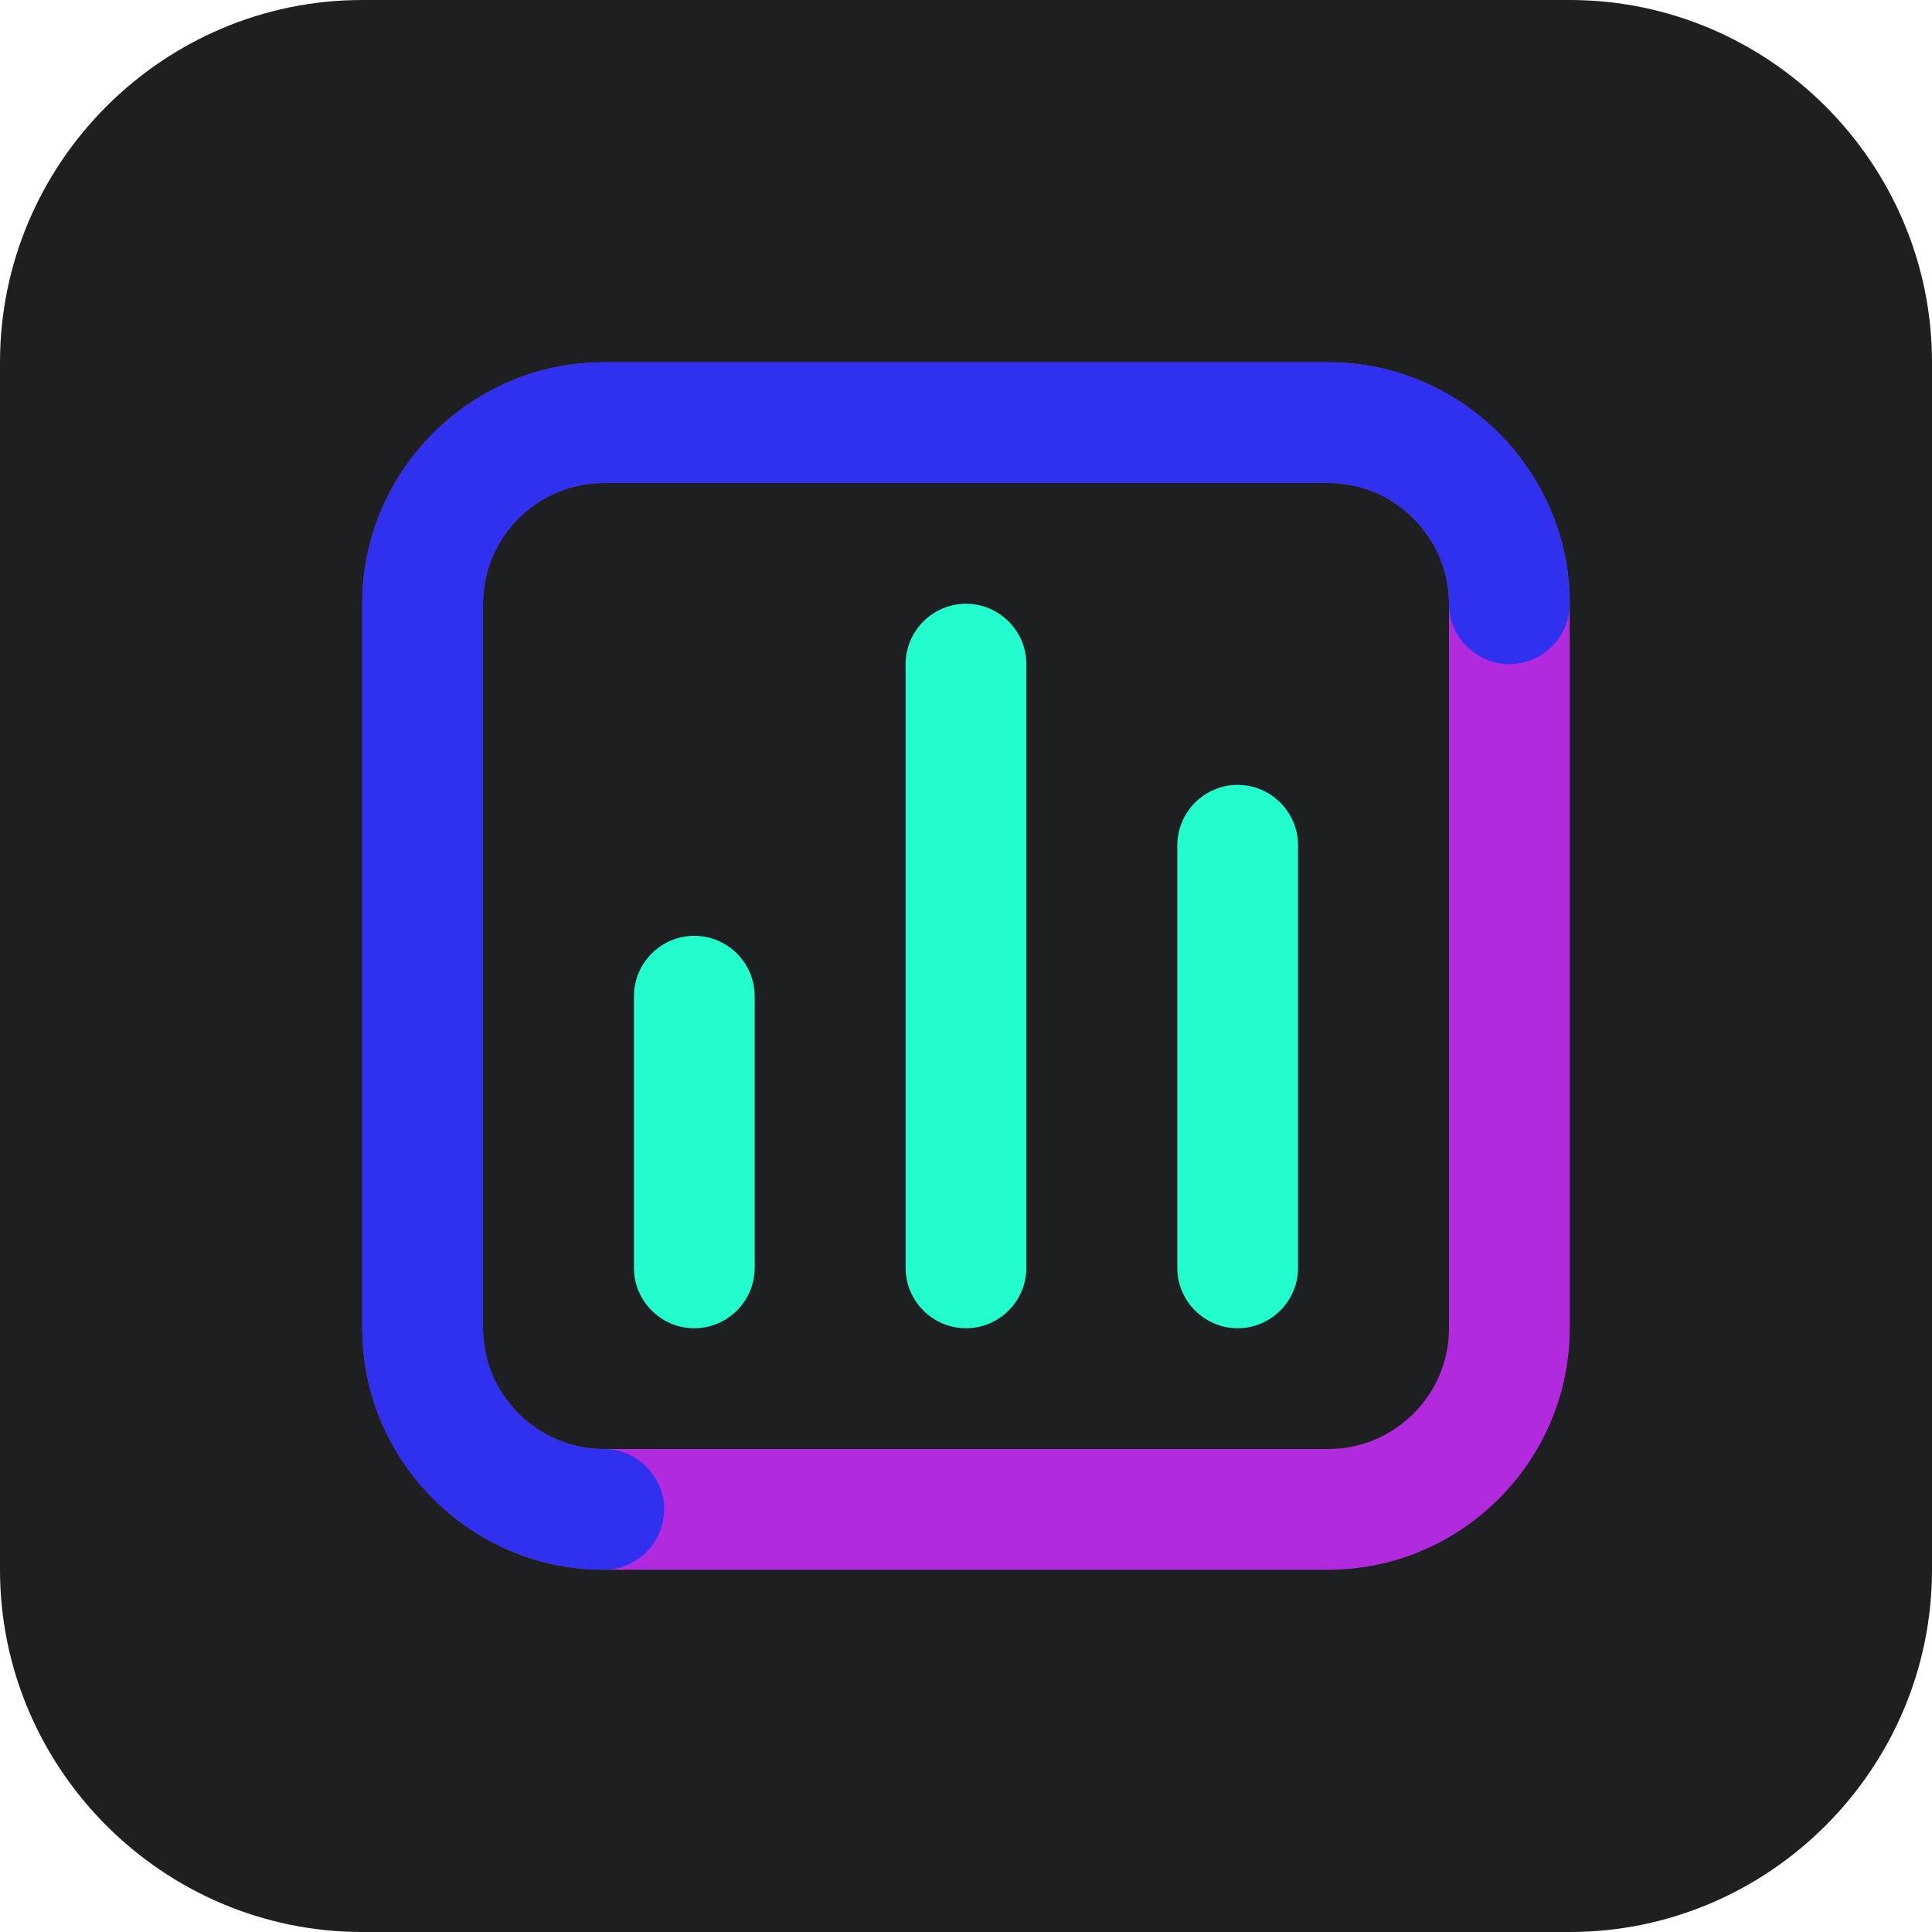
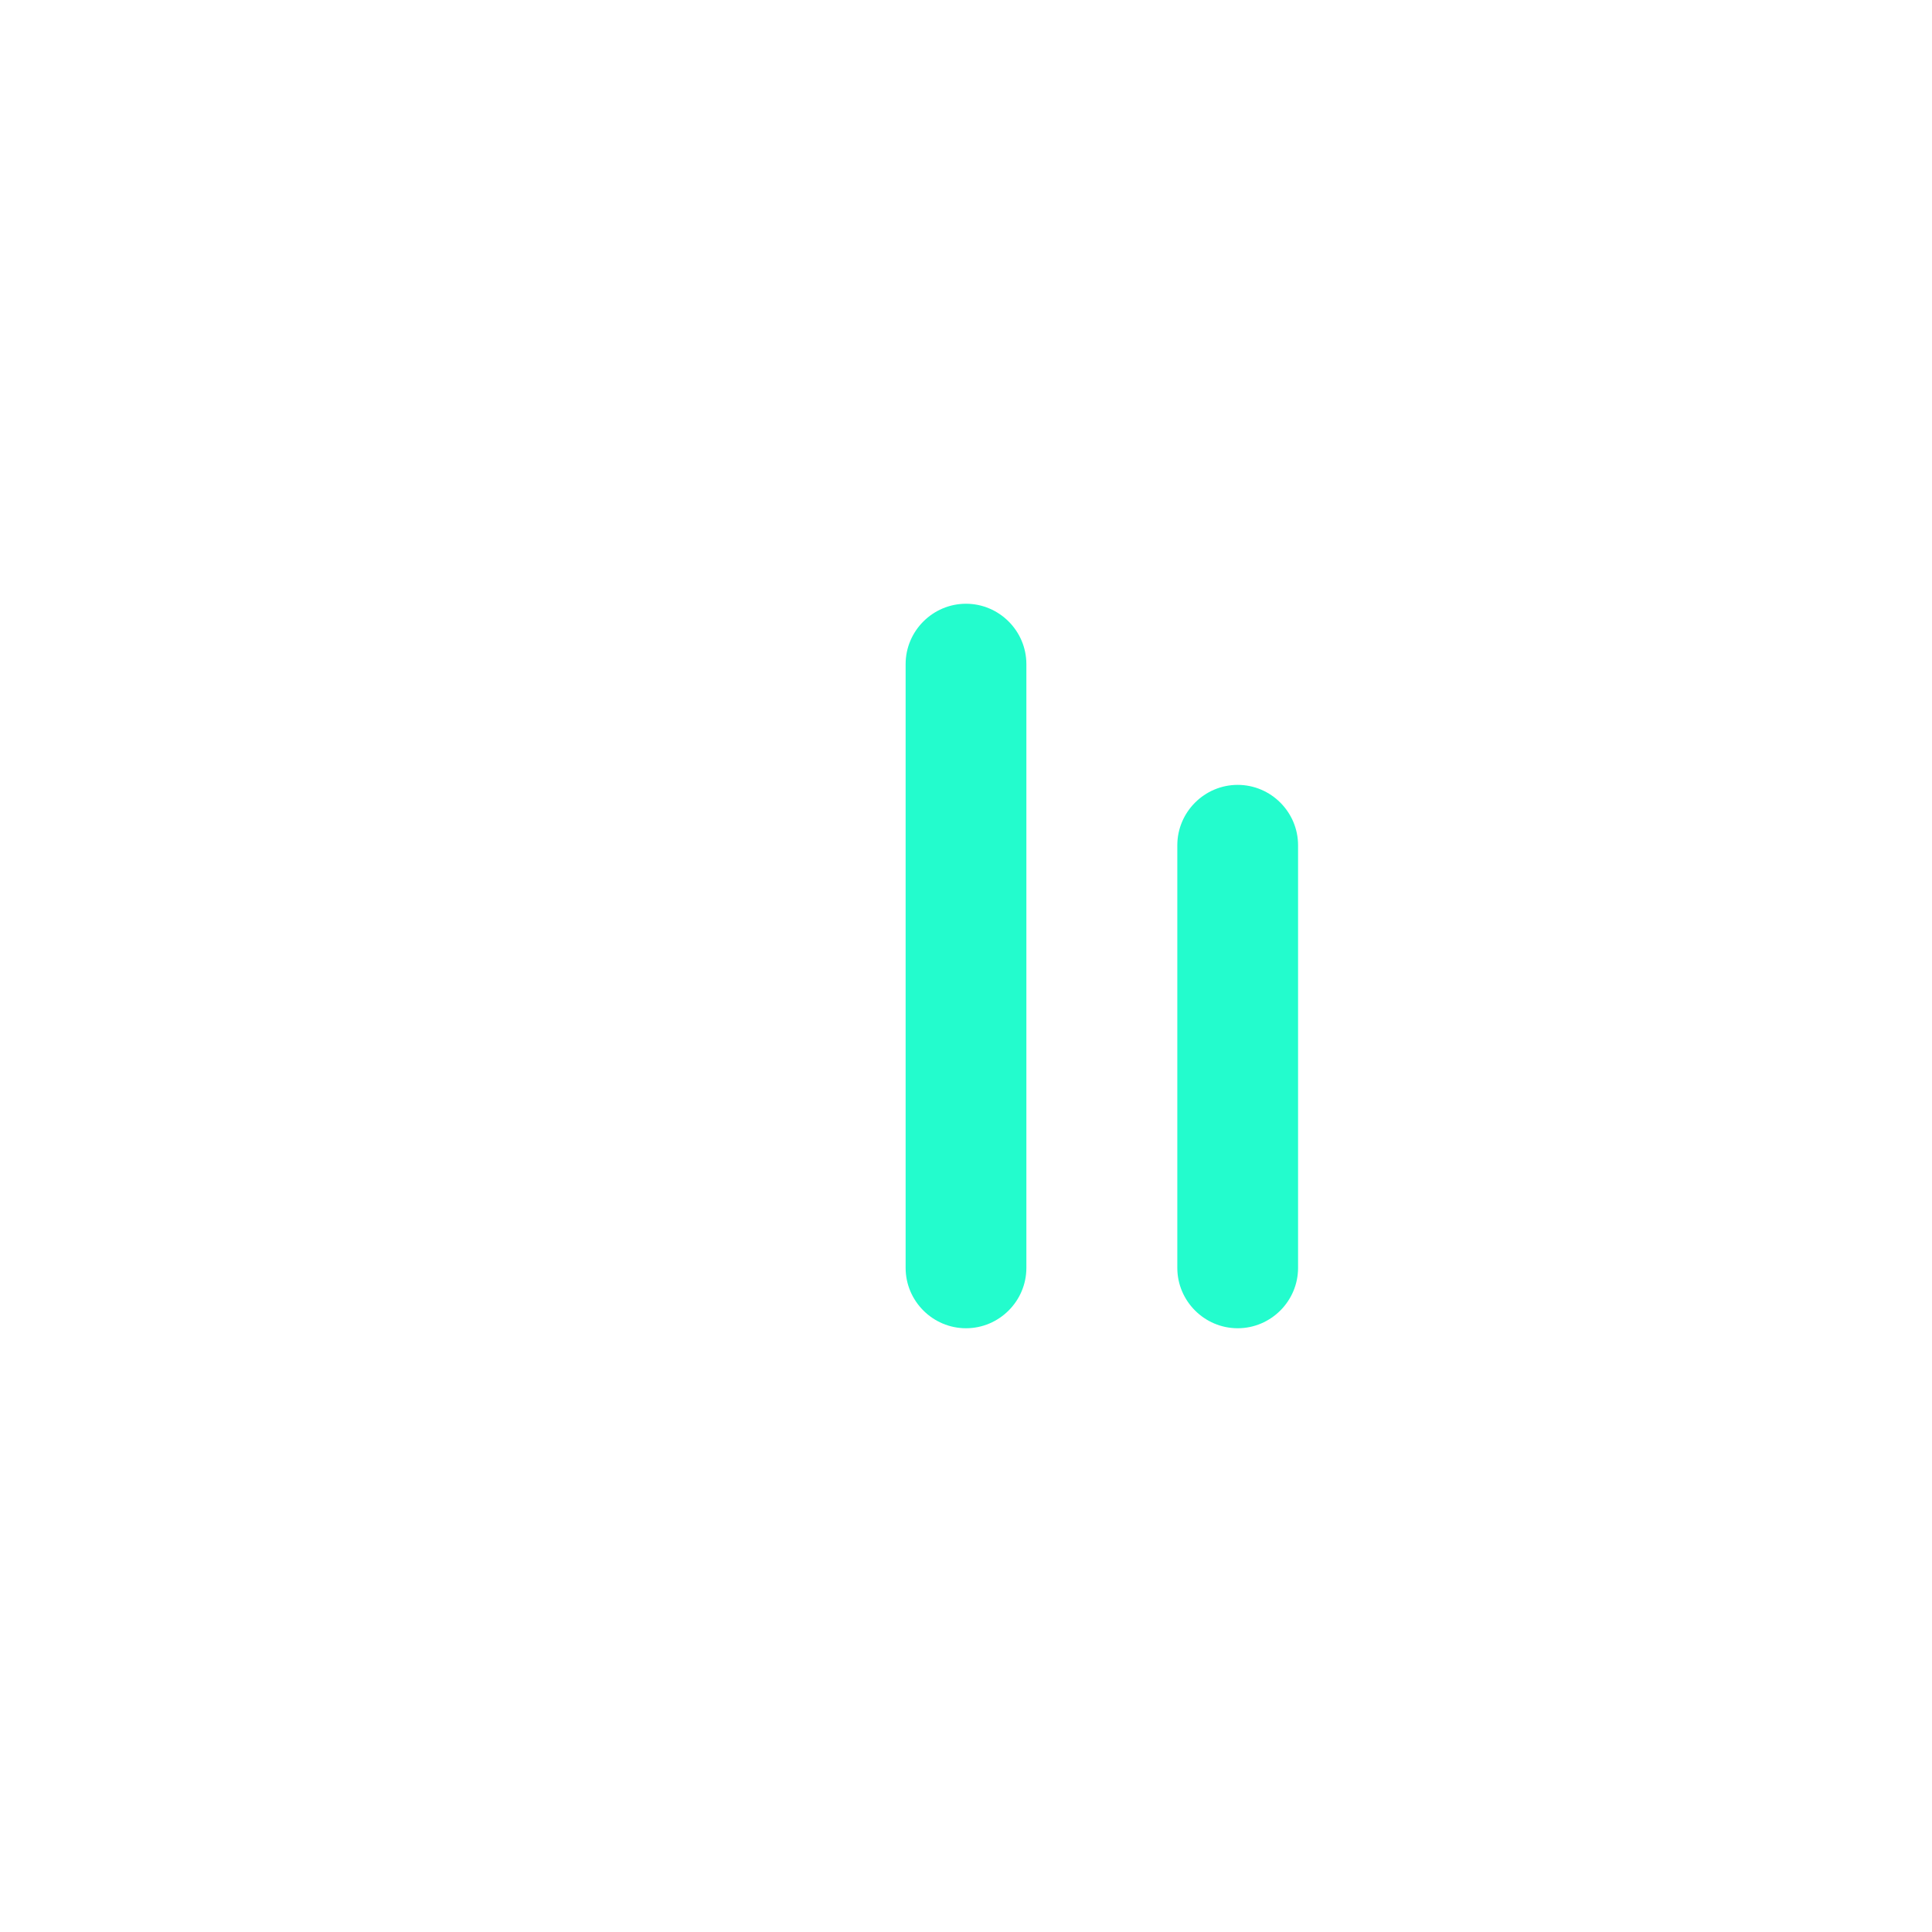
<svg xmlns="http://www.w3.org/2000/svg" version="1.1" id="Layer_1" x="0px" y="0px" viewBox="0 0 64 64" style="enable-background:new 0 0 64 64;" xml:space="preserve">
  <style type="text/css">
	.st0{fill:#23FCCD;}
	.st1{fill:#3030EF;}
	.st2{fill:#B12ADD;}
	.st3{fill:#25FCCD;}
	.st4{fill:#312FED;}
	.st5{fill:#74F8CD;}
	.st6{fill-rule:evenodd;clip-rule:evenodd;fill:#1777F2;}
	.st7{fill-rule:evenodd;clip-rule:evenodd;fill:#FFFFFF;}
	.st8{fill-rule:evenodd;clip-rule:evenodd;fill:#E5202E;}
	.st9{fill:#FFFFFF;}
	.st10{fill-rule:evenodd;clip-rule:evenodd;fill:#240484;}
	.st11{fill-rule:evenodd;clip-rule:evenodd;fill:#FD3D7C;}
	.st12{fill-rule:evenodd;clip-rule:evenodd;fill:#EEEEEE;}
	.st13{fill-rule:evenodd;clip-rule:evenodd;fill:#35FCCF;}
	.st14{fill-rule:evenodd;clip-rule:evenodd;fill:#2E31E8;}
	.st15{fill-rule:evenodd;clip-rule:evenodd;fill:#B02BD8;}
	.st16{fill:#4285F4;}
	.st17{fill:#34A853;}
	.st18{fill:#FBBC04;}
	.st19{fill:#EA4335;}
	.st20{fill-rule:evenodd;clip-rule:evenodd;}
	.st21{fill:#1A73E8;}
	.st22{fill:url(#SVGID_1_);}
	.st23{fill:url(#SVGID_2_);}
	.st24{fill-rule:evenodd;clip-rule:evenodd;fill:#1D1F21;}
</style>
-   <path class="st24" d="M52,64H12C5.4,64,0,58.6,0,52V12C0,5.4,5.4,0,12,0h40c6.6,0,12,5.4,12,12v40C64,58.6,58.6,64,52,64z" />
  <g>
    <g>
-       <path class="st2" d="M44,52H20c-4.4,0-8-3.6-8-8V20c0-4.4,3.6-8,8-8h24c4.4,0,8,3.6,8,8v24C52,48.4,48.4,52,44,52z M20,16    c-2.2,0-4,1.8-4,4v24c0,2.2,1.8,4,4,4h24c2.2,0,4-1.8,4-4V20c0-2.2-1.8-4-4-4H20z" />
-     </g>
+       </g>
    <g>
-       <path class="st0" d="M23,44L23,44c-1.1,0-2-0.9-2-2v-9c0-1.1,0.9-2,2-2h0c1.1,0,2,0.9,2,2v9C25,43.1,24.1,44,23,44z" />
-     </g>
+       </g>
    <g>
      <path class="st0" d="M32,44L32,44c-1.1,0-2-0.9-2-2V22c0-1.1,0.9-2,2-2h0c1.1,0,2,0.9,2,2v20C34,43.1,33.1,44,32,44z" />
    </g>
    <g>
      <path class="st0" d="M41,44L41,44c-1.1,0-2-0.9-2-2V28c0-1.1,0.9-2,2-2h0c1.1,0,2,0.9,2,2v14C43,43.1,42.1,44,41,44z" />
    </g>
    <g>
-       <path class="st1" d="M20,52c-4.4,0-8-3.6-8-8V20c0-4.4,3.6-8,8-8h24c4.4,0,8,3.6,8,8c0,1.1-0.9,2-2,2s-2-0.9-2-2c0-2.2-1.8-4-4-4    H20c-2.2,0-4,1.8-4,4v24c0,2.2,1.8,4,4,4c1.1,0,2,0.9,2,2S21.1,52,20,52z" />
-     </g>
+       </g>
  </g>
</svg>